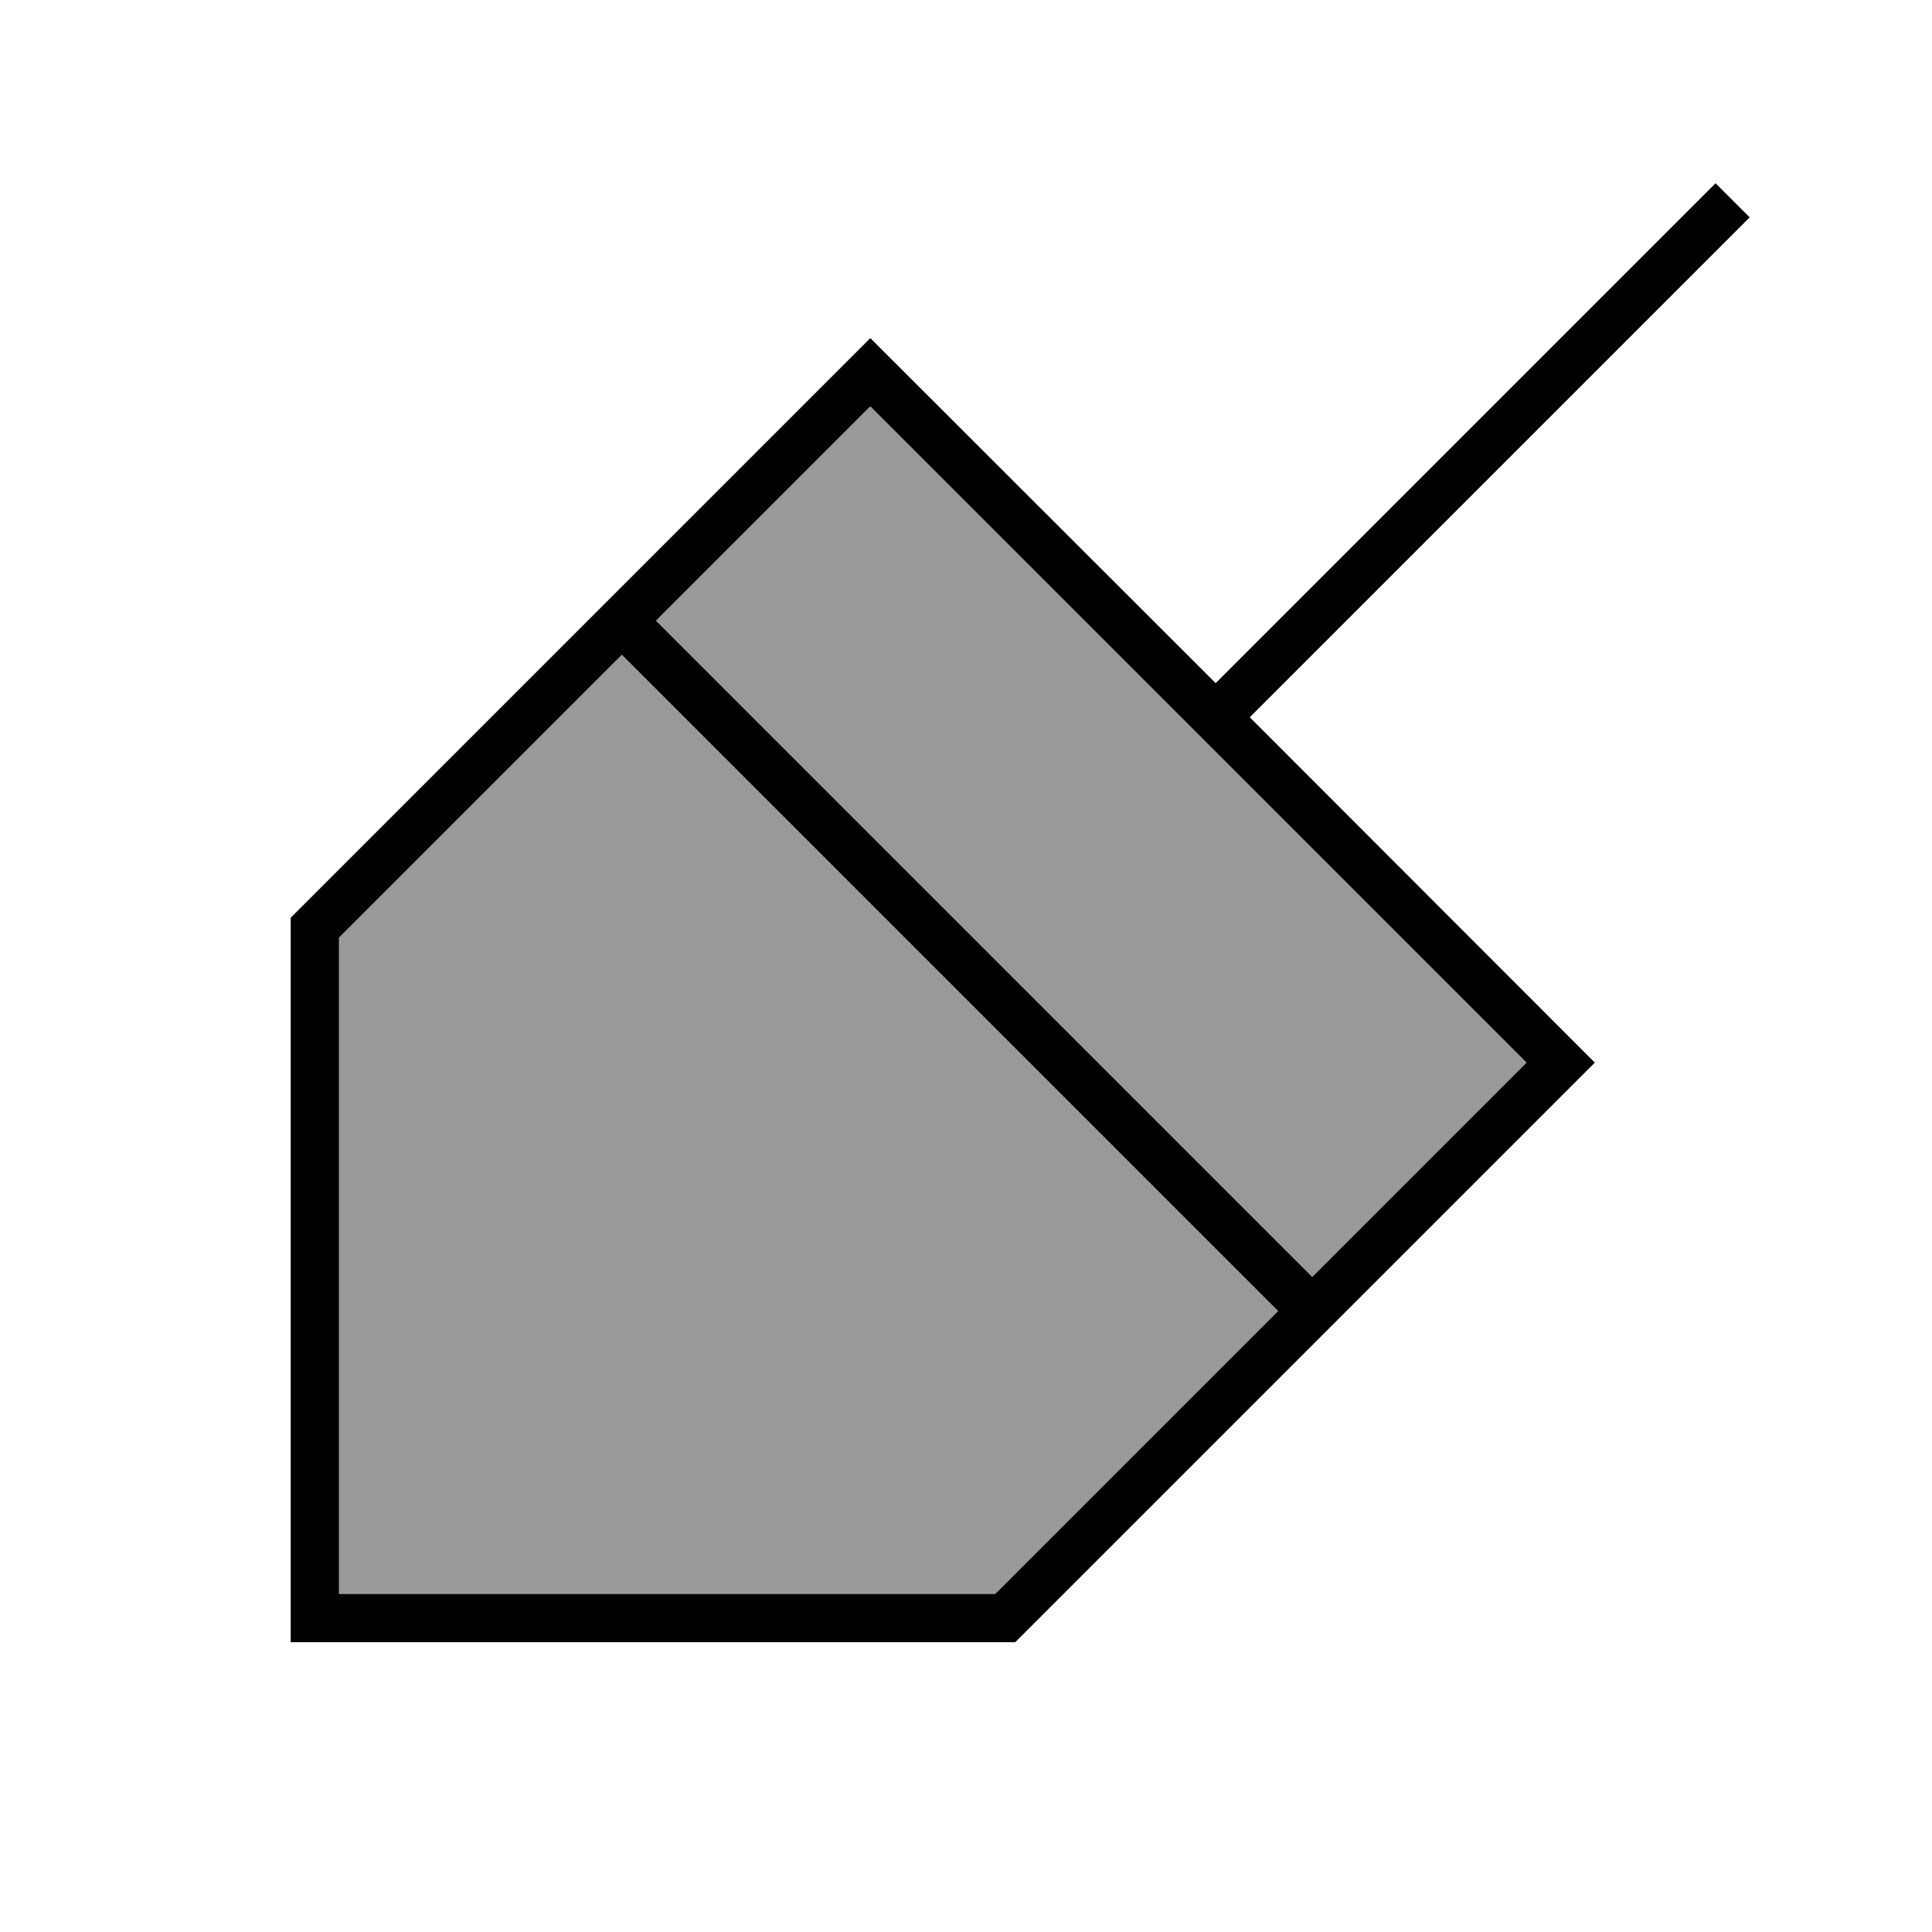
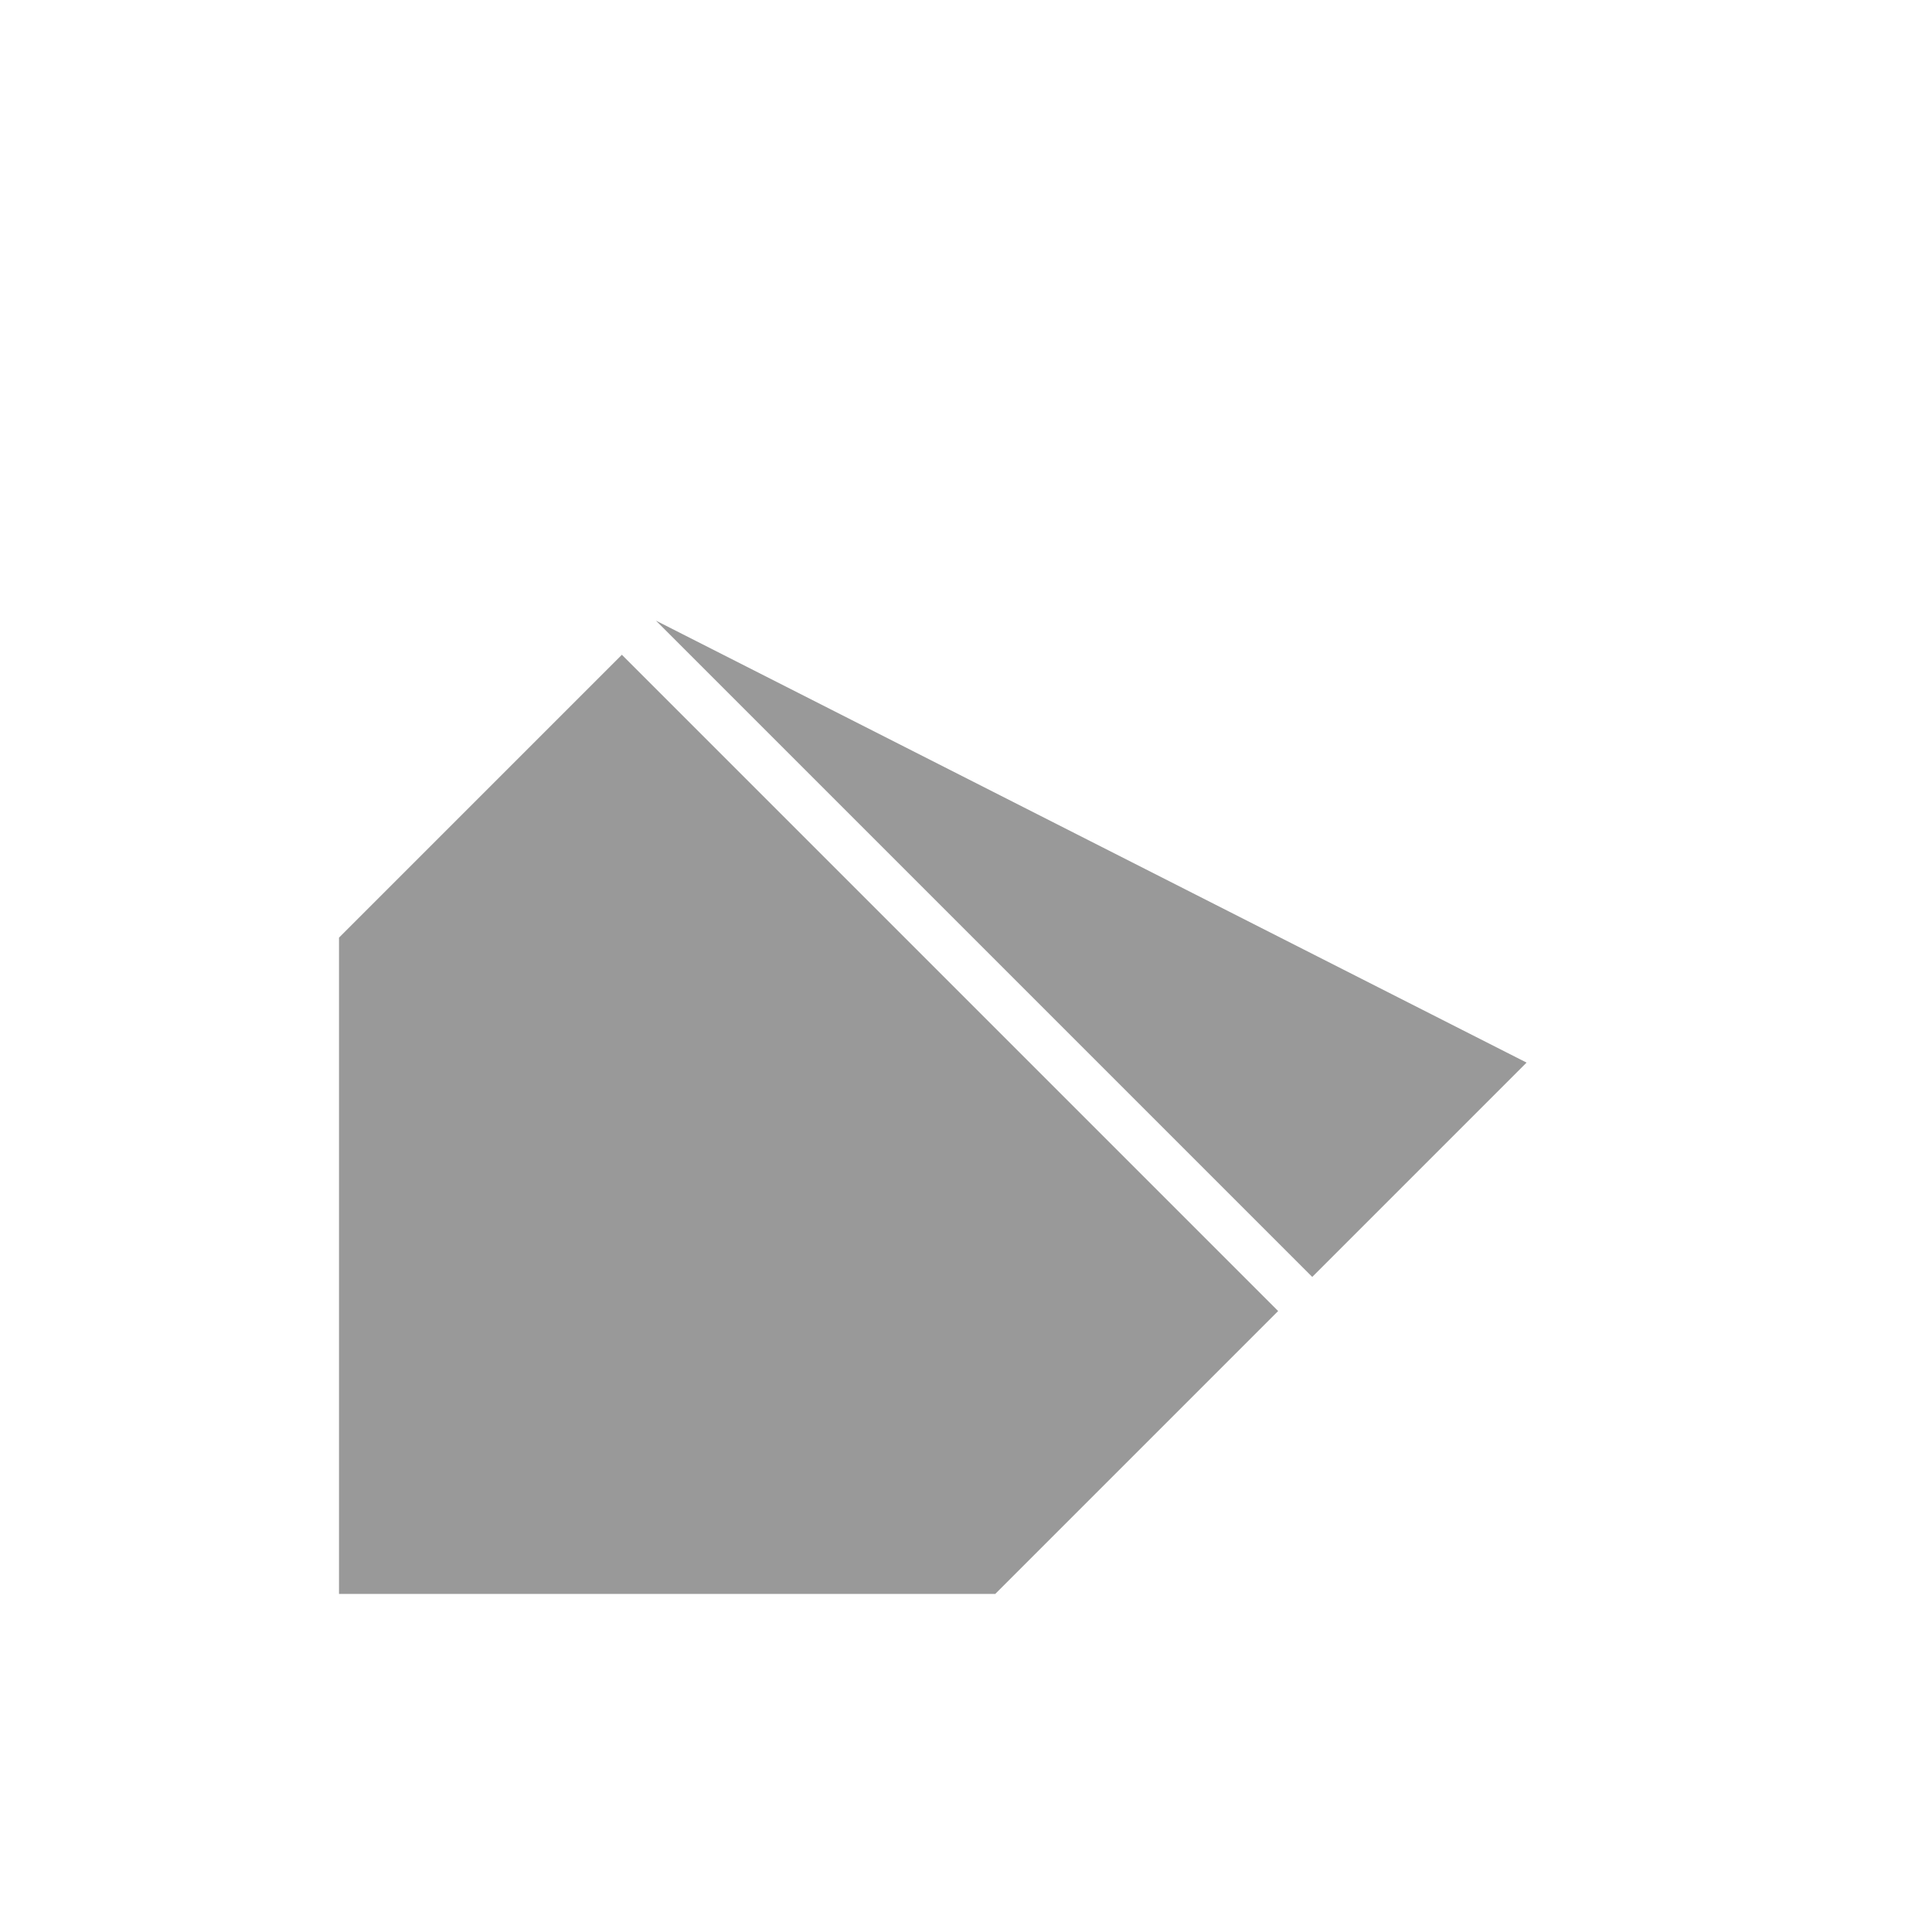
<svg xmlns="http://www.w3.org/2000/svg" viewBox="0 0 640 640">
-   <path opacity=".4" fill="currentColor" d="M112.3 310.6L206 216.9L423.4 434.3L329.7 528L112.3 528L112.3 310.6zM217.3 205.6L288.3 134.6L505.7 352L434.7 423L217.3 205.6z" />
-   <path fill="currentColor" d="M579.6 72L414 237.6L528.3 352L336.3 544L96.3 544L96.3 304L288.3 112L402.7 226.3L568.3 60.7L579.6 72zM112.3 310.6L112.3 528L329.7 528L423.4 434.3L206 216.9L112.3 310.6zM217.3 205.6L434.7 423L505.7 352L288.3 134.6L217.3 205.6z" />
+   <path opacity=".4" fill="currentColor" d="M112.3 310.6L206 216.9L423.4 434.3L329.7 528L112.3 528L112.3 310.6zM217.3 205.6L505.7 352L434.7 423L217.3 205.6z" />
</svg>